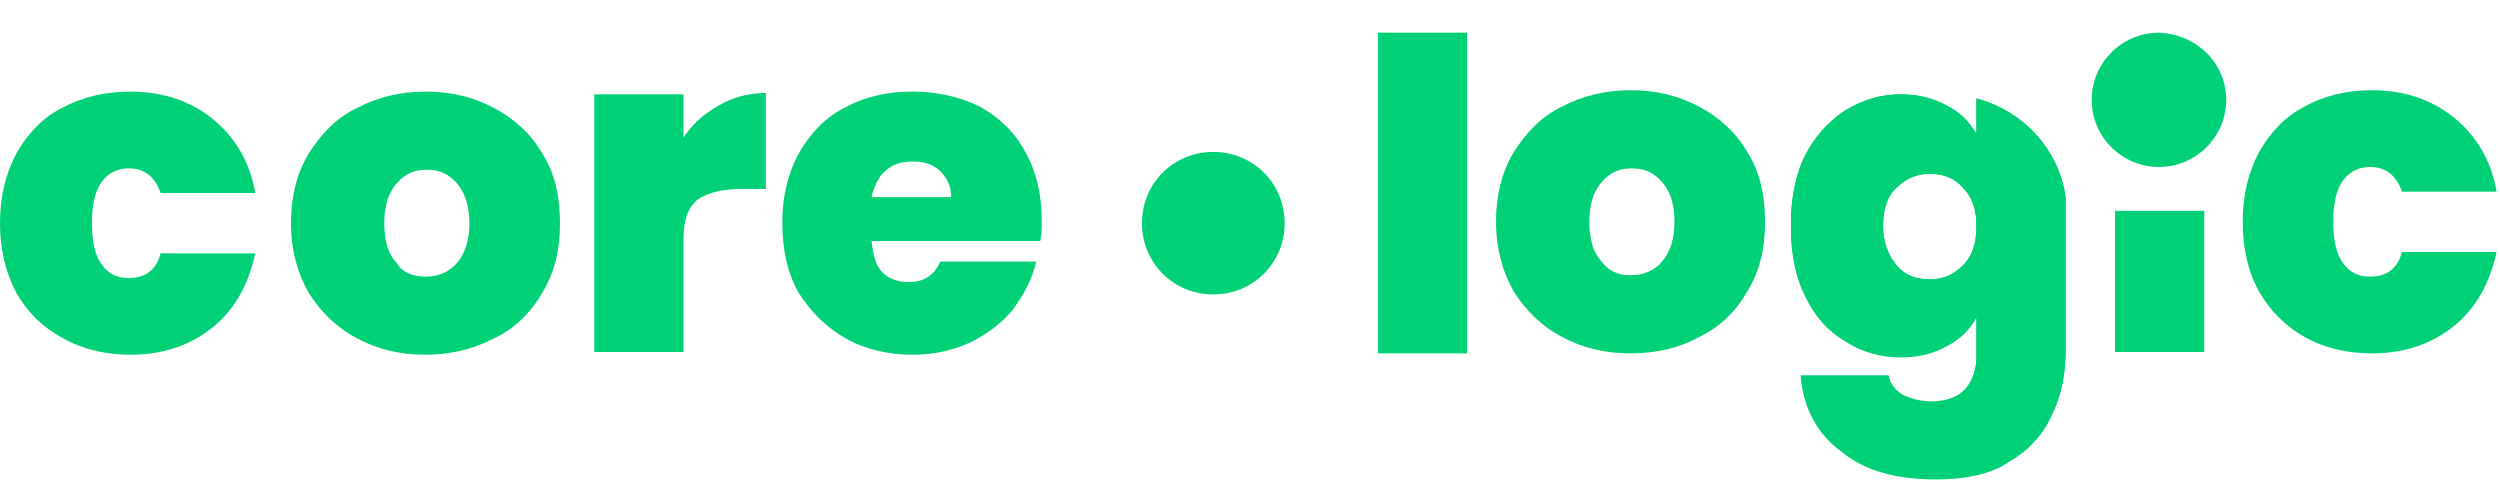
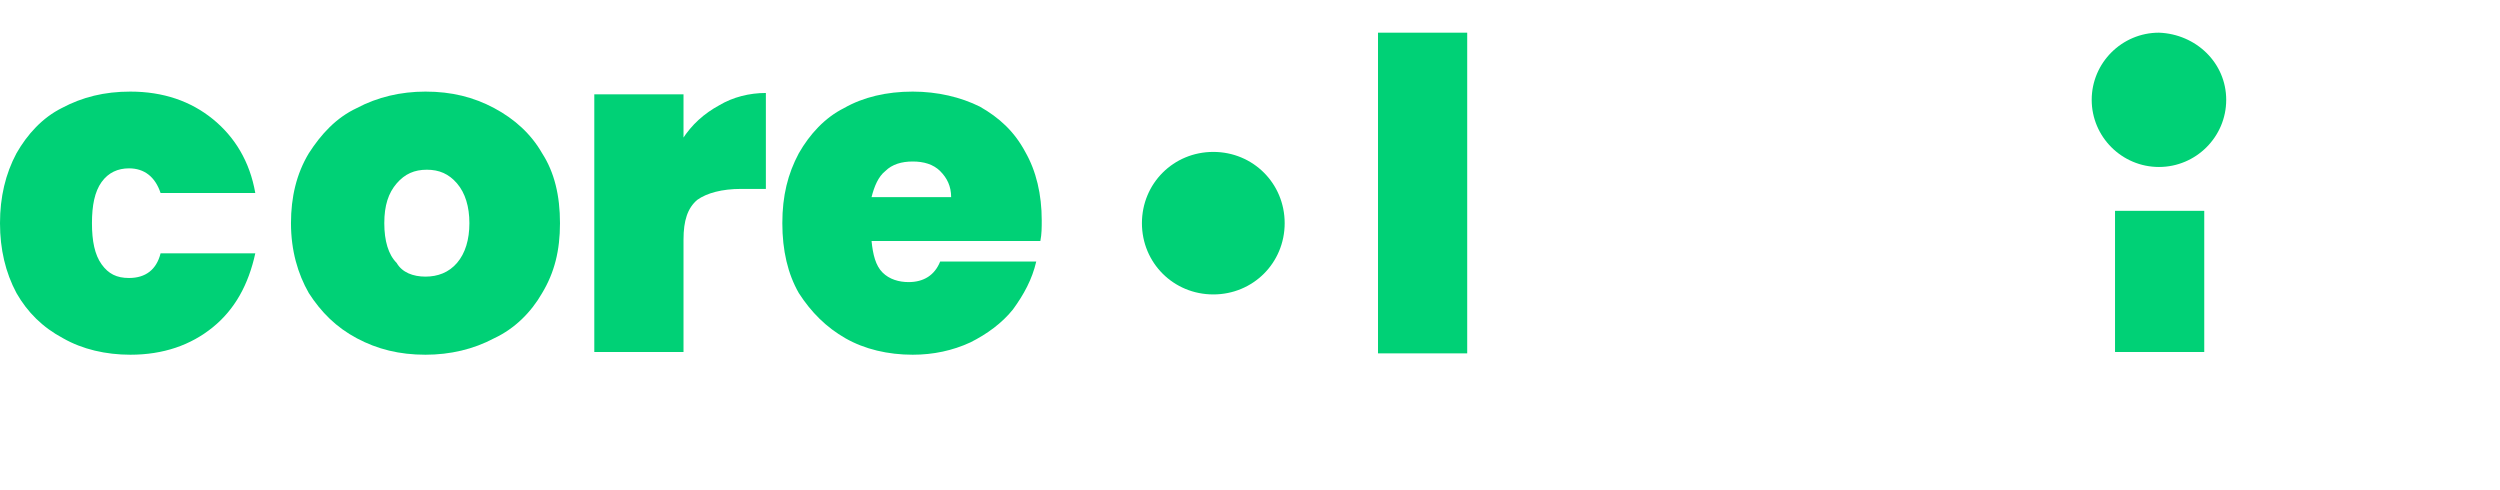
<svg xmlns="http://www.w3.org/2000/svg" width="153" height="30" viewBox="0 0 153 30" fill="none">
  <path d="M78.622 13.658C78.622 16.09 76.69 18.019 74.254 18.019C71.818 18.019 69.886 16.09 69.886 13.658C69.886 11.226 71.818 9.297 74.254 9.297C76.69 9.297 78.622 11.226 78.622 13.658Z" fill="#00D176" />
  <path d="M0 13.658C0 12.064 0.336 10.639 1.008 9.381C1.68 8.206 2.604 7.2 3.78 6.613C5.04 5.942 6.384 5.606 7.98 5.606C9.996 5.606 11.676 6.194 13.02 7.284C14.364 8.374 15.288 9.884 15.624 11.813H9.828C9.492 10.806 8.82 10.303 7.896 10.303C7.224 10.303 6.636 10.555 6.216 11.142C5.796 11.729 5.628 12.568 5.628 13.658C5.628 14.748 5.796 15.587 6.216 16.174C6.636 16.761 7.14 17.013 7.896 17.013C8.904 17.013 9.576 16.509 9.828 15.503H15.624C15.204 17.432 14.364 18.942 13.02 20.032C11.676 21.122 9.996 21.709 7.98 21.709C6.468 21.709 5.04 21.374 3.864 20.703C2.604 20.032 1.68 19.11 1.008 17.935C0.336 16.677 0 15.252 0 13.658Z" fill="#00D176" />
  <path d="M26.039 21.709C24.443 21.709 23.099 21.374 21.839 20.703C20.579 20.032 19.655 19.11 18.899 17.935C18.227 16.761 17.808 15.335 17.808 13.658C17.808 12.064 18.143 10.639 18.899 9.381C19.655 8.206 20.579 7.2 21.839 6.613C23.099 5.942 24.527 5.606 26.039 5.606C27.635 5.606 28.979 5.942 30.239 6.613C31.499 7.284 32.507 8.206 33.179 9.381C33.935 10.555 34.271 11.98 34.271 13.658C34.271 15.335 33.935 16.677 33.179 17.935C32.507 19.11 31.499 20.116 30.239 20.703C28.979 21.374 27.551 21.709 26.039 21.709ZM26.039 16.929C26.795 16.929 27.467 16.677 27.971 16.09C28.475 15.503 28.727 14.664 28.727 13.658C28.727 12.652 28.475 11.813 27.971 11.226C27.467 10.639 26.879 10.387 26.123 10.387C25.367 10.387 24.779 10.639 24.275 11.226C23.771 11.813 23.519 12.568 23.519 13.658C23.519 14.748 23.771 15.587 24.275 16.09C24.611 16.677 25.283 16.929 26.039 16.929Z" fill="#00D176" />
  <path d="M41.747 8.542C42.335 7.619 43.091 6.948 44.015 6.445C44.855 5.942 45.863 5.69 46.871 5.69V11.561H45.359C44.183 11.561 43.259 11.813 42.671 12.232C42.083 12.735 41.831 13.49 41.831 14.664V21.542H36.371V5.774H41.831V8.542H41.747Z" fill="#00D176" />
  <path d="M63.754 13.49C63.754 13.91 63.754 14.329 63.67 14.748H53.339C53.422 15.587 53.59 16.258 54.011 16.677C54.431 17.097 55.018 17.264 55.606 17.264C56.53 17.264 57.202 16.845 57.538 16.006H63.418C63.166 17.097 62.662 18.019 61.99 18.942C61.318 19.78 60.394 20.451 59.386 20.955C58.294 21.458 57.118 21.709 55.858 21.709C54.346 21.709 52.919 21.374 51.742 20.703C50.567 20.032 49.643 19.11 48.887 17.935C48.215 16.761 47.879 15.335 47.879 13.658C47.879 11.98 48.215 10.639 48.887 9.381C49.559 8.206 50.483 7.2 51.658 6.613C52.834 5.942 54.263 5.606 55.858 5.606C57.37 5.606 58.798 5.942 59.974 6.529C61.15 7.2 62.074 8.039 62.746 9.297C63.418 10.471 63.754 11.897 63.754 13.49ZM58.21 12.064C58.21 11.393 57.958 10.89 57.538 10.471C57.118 10.052 56.53 9.884 55.858 9.884C55.186 9.884 54.599 10.052 54.178 10.471C53.758 10.806 53.507 11.393 53.339 12.064H58.21Z" fill="#00D176" />
  <path fill-rule="evenodd" clip-rule="evenodd" d="M129.44 12.903V21.542H134.9V12.903H129.44Z" fill="#00D176" />
-   <path d="M120.957 6.026V8.206C120.537 7.452 119.949 6.864 119.109 6.445C118.353 6.026 117.429 5.774 116.337 5.774C115.077 5.774 113.985 6.11 112.893 6.781C111.885 7.452 111.045 8.374 110.457 9.548C109.953 10.555 109.701 11.729 109.617 13.071C109.617 13.322 109.617 13.574 109.617 13.826C109.617 14.077 109.617 14.329 109.617 14.497C109.701 15.839 109.953 17.013 110.457 18.019C111.045 19.277 111.885 20.2 112.893 20.787C113.901 21.458 115.077 21.793 116.337 21.793C117.429 21.793 118.353 21.542 119.109 21.122C119.949 20.703 120.537 20.116 120.957 19.361V21.374C120.957 21.626 120.957 21.793 120.957 22.045C120.789 23.722 119.865 24.561 118.185 24.561C117.513 24.561 116.925 24.393 116.421 24.142C116.001 23.89 115.665 23.471 115.581 22.968H110.205C110.373 24.897 111.213 26.49 112.725 27.58C114.153 28.755 116.085 29.258 118.521 29.258C119.445 29.258 120.201 29.174 120.957 29.006C121.713 28.838 122.385 28.587 122.973 28.168C124.148 27.497 125.072 26.49 125.576 25.316C126.164 24.142 126.416 22.8 126.416 21.374V12.064C125.996 9.129 123.812 6.781 120.957 6.026ZM120.117 16.258C119.529 16.845 118.857 17.097 118.101 17.097C117.261 17.097 116.589 16.845 116.085 16.258C115.581 15.671 115.245 14.832 115.245 13.826C115.245 12.819 115.497 11.98 116.085 11.477C116.673 10.89 117.345 10.639 118.101 10.639C118.941 10.639 119.613 10.89 120.117 11.477C120.705 12.064 120.957 12.819 120.957 13.826C120.957 14.916 120.705 15.671 120.117 16.258Z" fill="#00D176" />
-   <path fill-rule="evenodd" clip-rule="evenodd" d="M120.957 6.026V8.206C120.537 7.452 119.949 6.864 119.109 6.445C118.353 6.026 117.429 5.774 116.337 5.774C115.077 5.774 113.985 6.11 112.893 6.781C111.885 7.452 111.045 8.374 110.457 9.548C109.953 10.555 109.701 11.729 109.617 13.071V14.581C109.701 15.922 109.953 17.097 110.457 18.103C111.045 19.361 111.885 20.284 112.893 20.871C113.901 21.542 115.077 21.877 116.337 21.877C117.429 21.877 118.353 21.626 119.109 21.206C119.949 20.787 120.537 20.2 120.957 19.445V21.458C120.957 21.709 120.957 21.877 120.957 22.129C120.789 23.806 119.865 24.645 118.185 24.645C117.513 24.645 116.925 24.477 116.421 24.226C116.001 23.974 115.665 23.555 115.581 23.051H110.205C110.373 24.98 111.213 26.574 112.725 27.664C114.153 28.838 116.085 29.342 118.521 29.342C119.445 29.342 120.201 29.258 120.957 29.09C121.713 28.922 122.385 28.671 122.973 28.251C124.148 27.58 125.072 26.574 125.576 25.4C126.164 24.226 126.416 22.884 126.416 21.458V12.064C125.996 9.129 123.812 6.781 120.957 6.026ZM120.117 16.258C119.529 16.845 118.857 17.097 118.101 17.097C117.261 17.097 116.589 16.845 116.085 16.258C115.581 15.671 115.245 14.832 115.245 13.826C115.245 12.819 115.497 11.98 116.085 11.477C116.673 10.89 117.345 10.639 118.101 10.639C118.941 10.639 119.613 10.89 120.117 11.477C120.705 12.064 120.957 12.819 120.957 13.826C120.957 14.916 120.705 15.671 120.117 16.258Z" fill="#00D176" />
  <path d="M89.793 2V21.626H84.334V2H89.793Z" fill="#00D176" />
  <path d="M136.244 6.11C136.244 8.374 134.396 10.219 132.128 10.219C129.86 10.219 128.012 8.374 128.012 6.11C128.012 3.845 129.86 2 132.128 2C134.396 2.084 136.244 3.845 136.244 6.11Z" fill="#00D176" />
-   <path d="M137.252 13.574C137.252 11.98 137.588 10.555 138.26 9.297C138.932 8.123 139.856 7.116 141.032 6.529C142.208 5.858 143.636 5.523 145.148 5.523C147.164 5.523 148.844 6.11 150.188 7.2C151.532 8.29 152.456 9.8 152.792 11.729H146.996C146.66 10.723 145.988 10.219 145.064 10.219C144.392 10.219 143.804 10.471 143.384 11.058C142.964 11.645 142.796 12.484 142.796 13.574C142.796 14.664 142.964 15.503 143.384 16.09C143.804 16.677 144.308 16.929 145.064 16.929C146.072 16.929 146.744 16.426 146.996 15.419H152.792C152.372 17.348 151.532 18.858 150.188 19.948C148.844 21.038 147.164 21.626 145.148 21.626C143.636 21.626 142.208 21.29 141.032 20.619C139.856 19.948 138.932 19.026 138.26 17.852C137.588 16.677 137.252 15.168 137.252 13.574Z" fill="#00D176" />
-   <path d="M99.789 21.626C98.193 21.626 96.849 21.29 95.589 20.619C94.329 19.948 93.405 19.026 92.649 17.852C91.977 16.677 91.557 15.252 91.557 13.574C91.557 11.98 91.893 10.555 92.649 9.297C93.405 8.123 94.329 7.116 95.589 6.529C96.849 5.858 98.277 5.523 99.789 5.523C101.385 5.523 102.729 5.858 103.989 6.529C105.249 7.2 106.257 8.123 106.929 9.297C107.685 10.471 108.021 11.897 108.021 13.574C108.021 15.252 107.685 16.593 106.929 17.852C106.257 19.026 105.249 20.032 103.989 20.619C102.813 21.29 101.385 21.626 99.789 21.626ZM99.789 16.845C100.545 16.845 101.217 16.593 101.721 16.006C102.225 15.419 102.477 14.581 102.477 13.574C102.477 12.484 102.225 11.729 101.721 11.142C101.217 10.555 100.629 10.303 99.873 10.303C99.117 10.303 98.529 10.555 98.025 11.142C97.521 11.729 97.269 12.484 97.269 13.574C97.269 14.664 97.521 15.503 98.025 16.006C98.445 16.593 99.033 16.845 99.789 16.845Z" fill="#00D176" />
</svg>